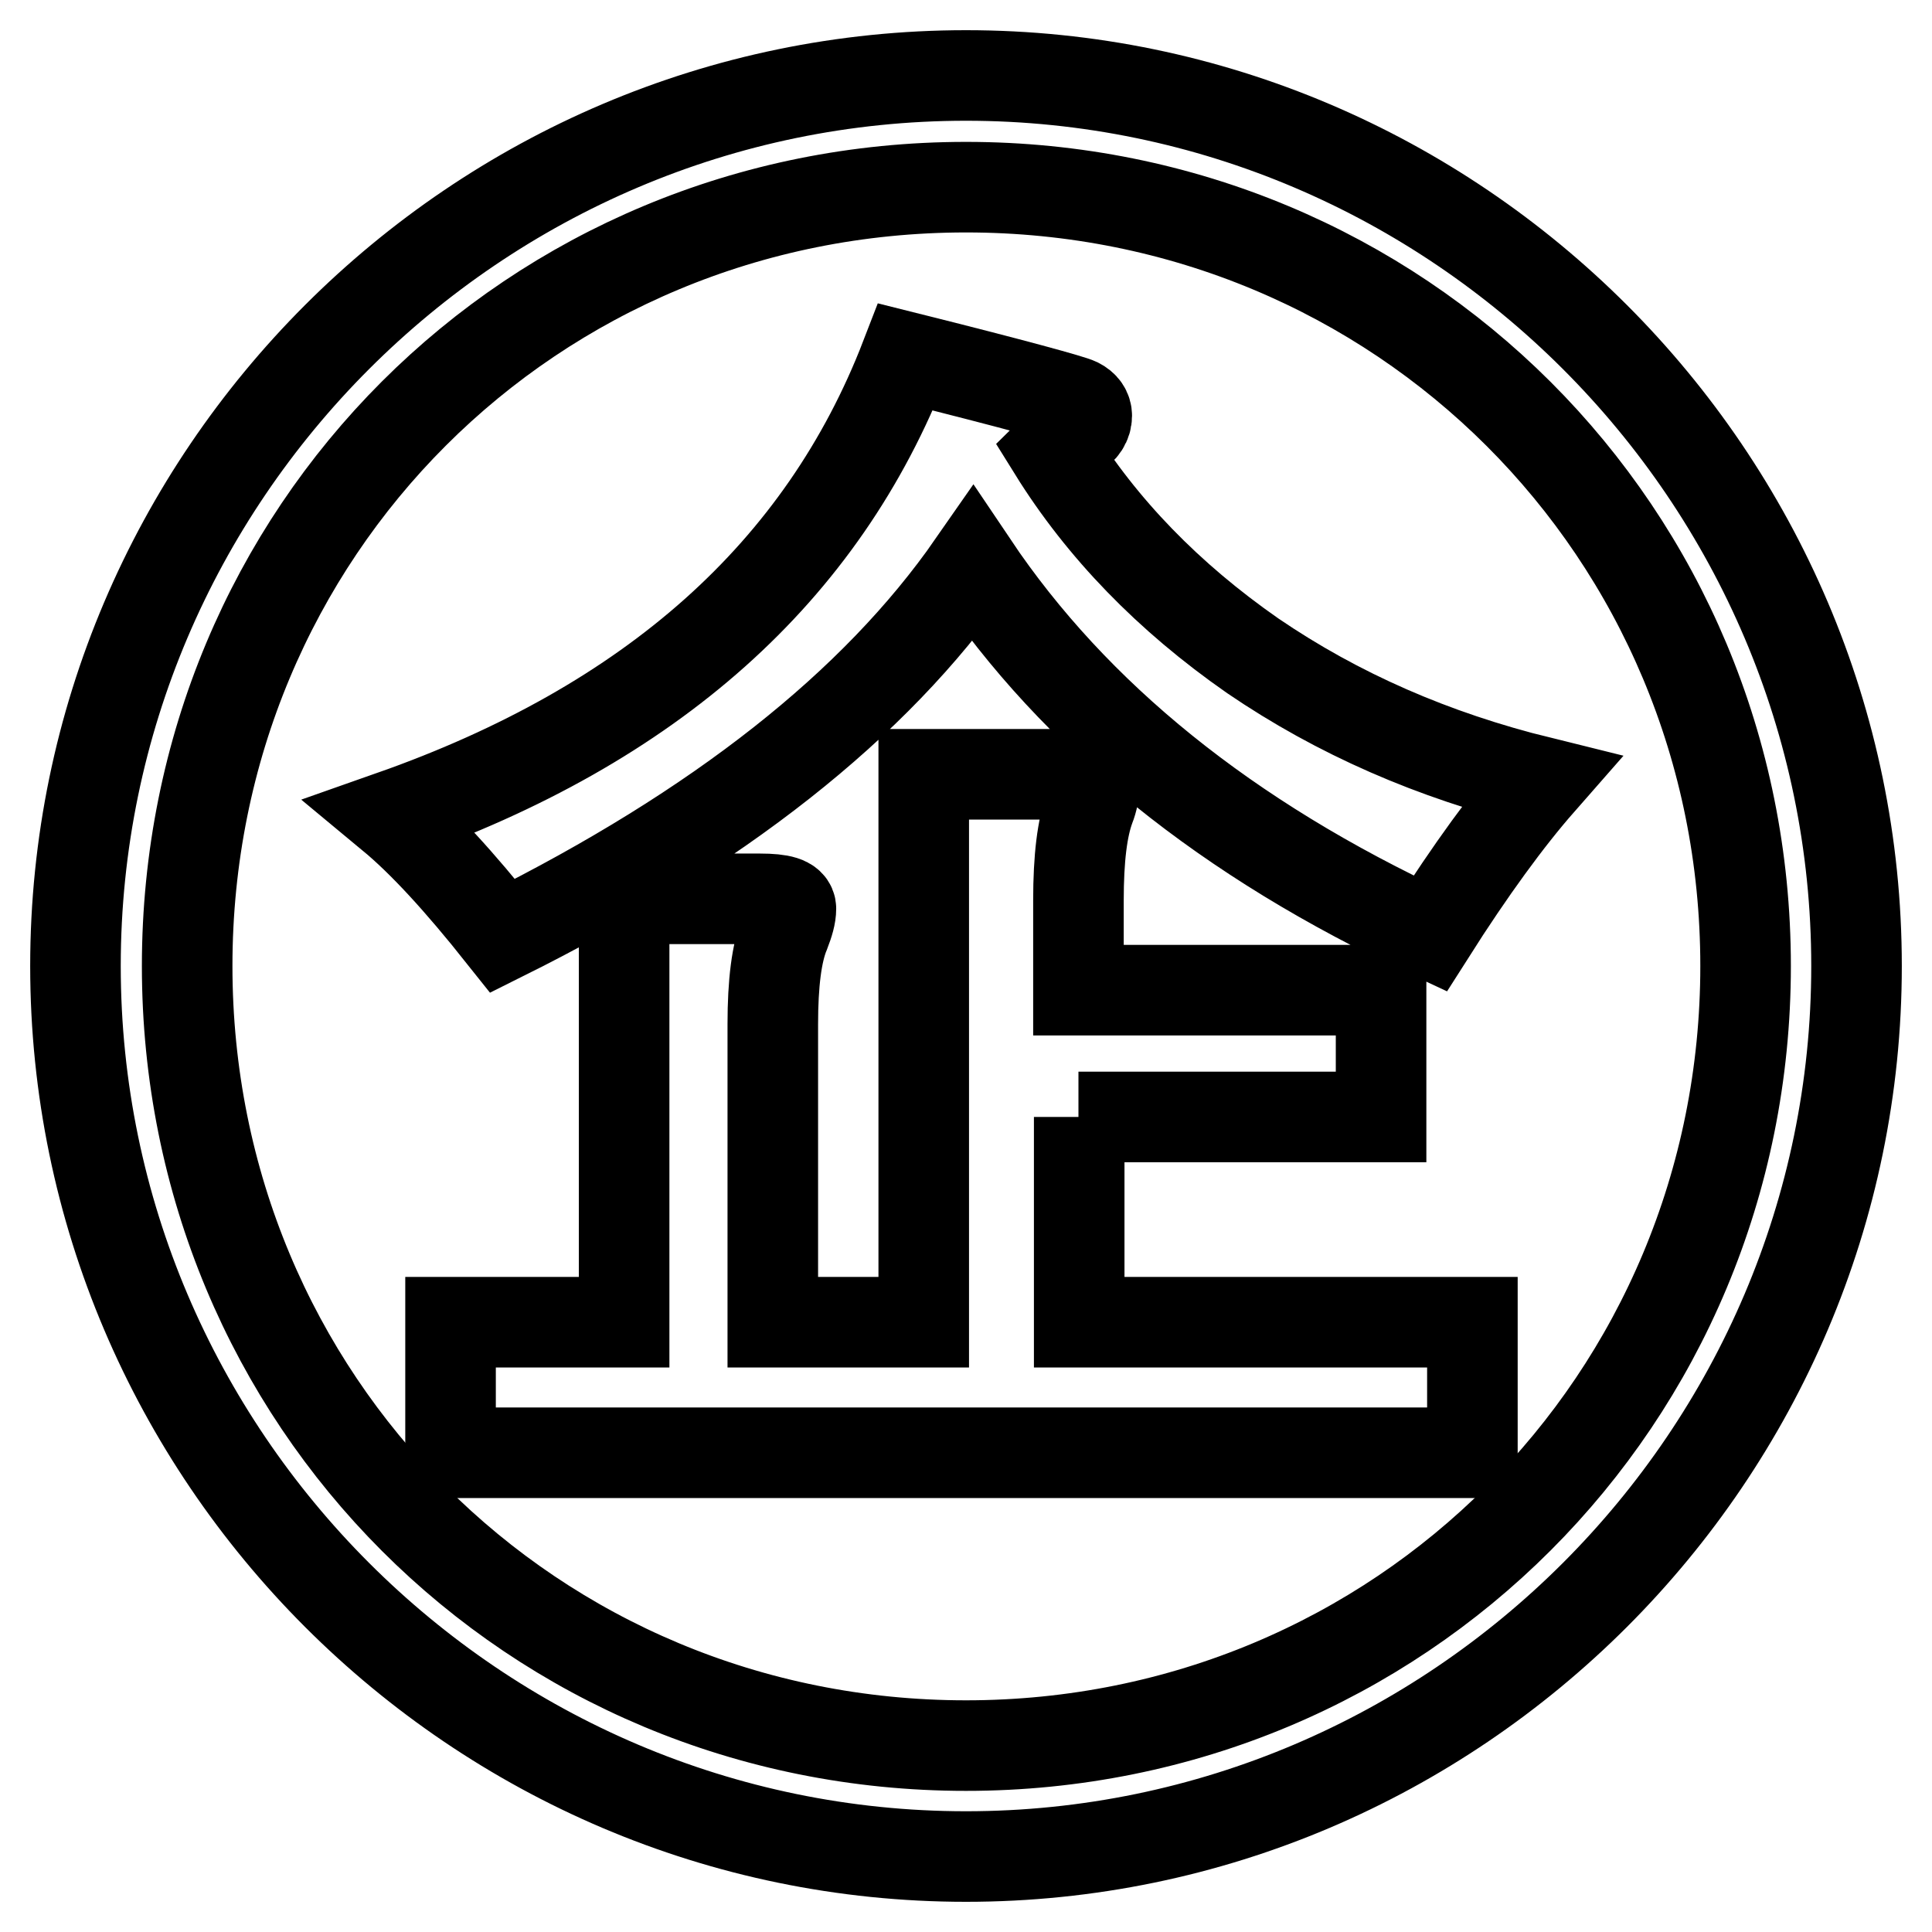
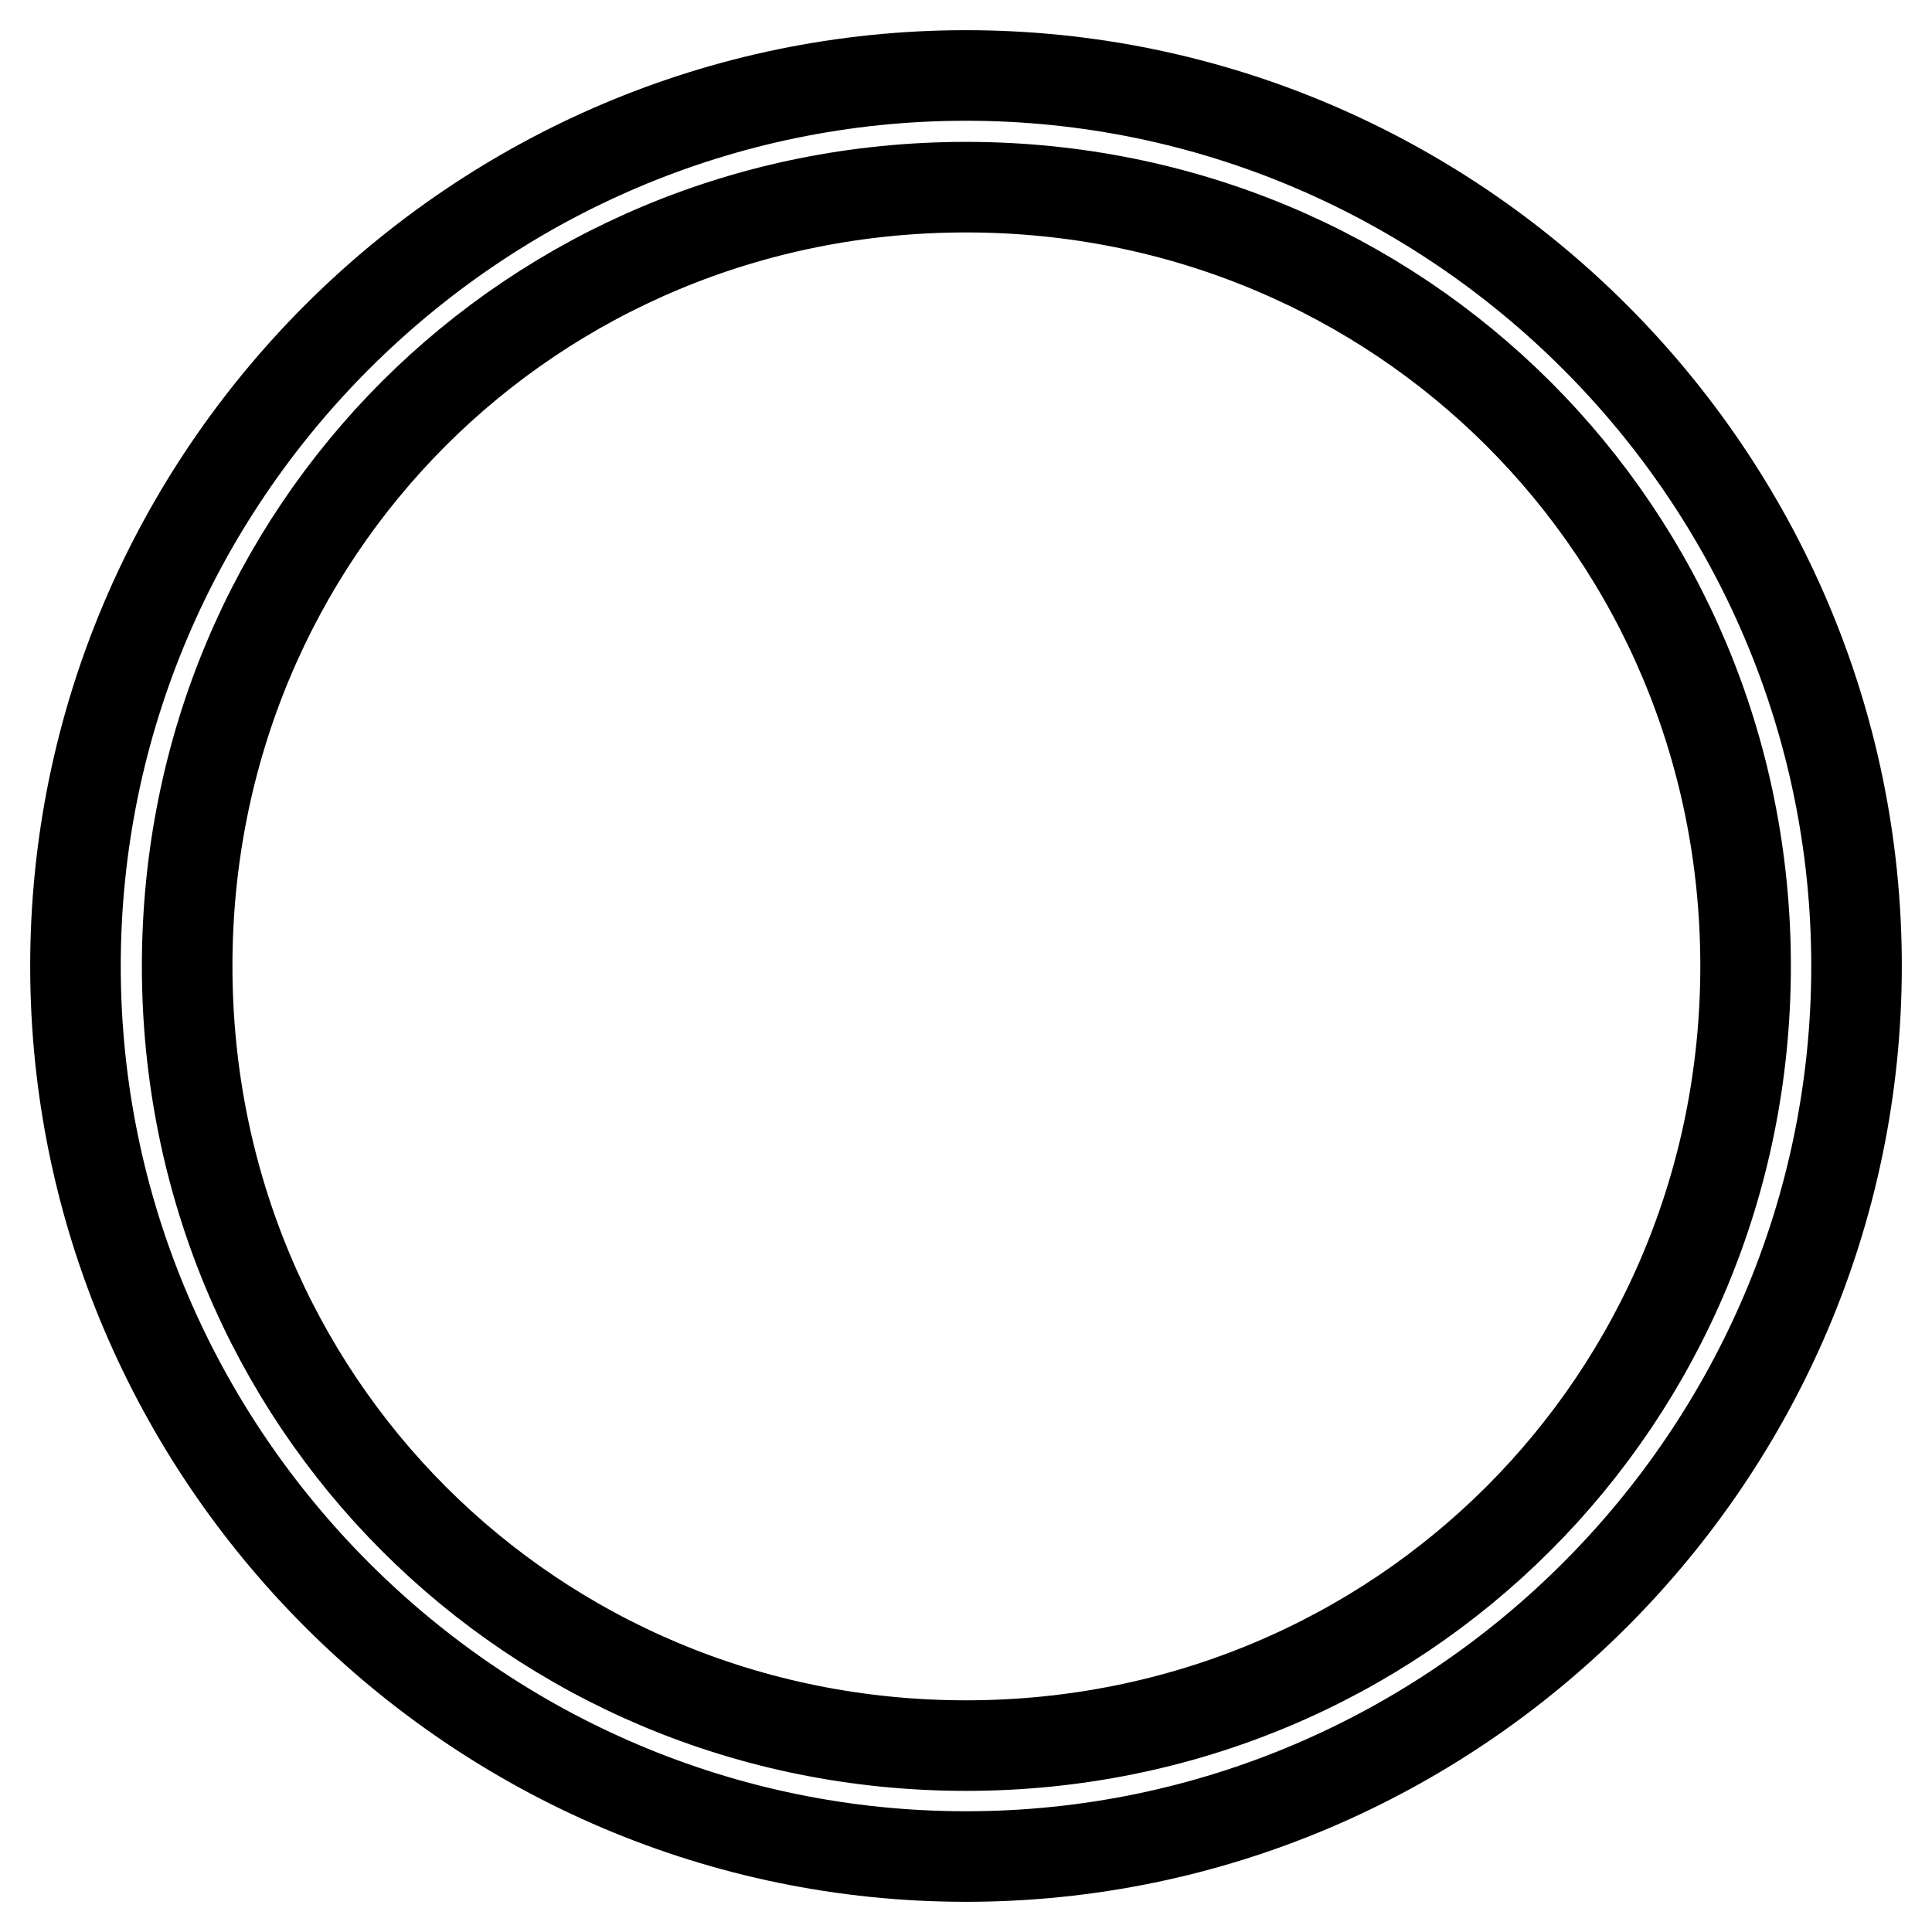
<svg xmlns="http://www.w3.org/2000/svg" version="1.1" x="0px" y="0px" viewBox="0 0 256 256" enable-background="new 0 0 256 256" xml:space="preserve">
  <g>
    <path stroke-width="12" fill-opacity="0" stroke="#000000" d="M128,10C63.1,10,10,63.1,10,128c0,64.9,53.1,118,118,118c64.9,0,118-53.1,118-118C246,63.1,192.9,10,128,10 z M128,231.3c-57.5,0-103.2-45.7-103.2-103.3S70.5,24.8,128,24.8c57.5,0,103.3,45.7,103.3,103.2S185.5,231.3,128,231.3z" />
-     <path stroke-width="12" fill-opacity="0" stroke="#000000" d="M142.9,148H183v-16.8h-40.1v-11.9c0-5.6,0.5-9.6,1.5-12.3c0.4-1,0.6-2.1,0.6-3c0-0.9-1.4-1.4-4.3-1.4h-18.3 v72.6h-20v-39.5c0-5.4,0.5-9.5,1.6-12.1c0.5-1.3,0.8-2.3,0.8-3.2c0-0.9-1.3-1.3-4.1-1.3h-18v56.1H59.7v17.3h135.4v-17.3h-52.1V148z  M139.6,59.7c0.6-0.6,1.5-1.3,2.7-2.1c1.2-0.7,1.7-1.6,1.7-2.5c0-0.7-0.4-1.3-1.2-1.7c-0.8-0.4-8.4-2.5-22.8-6.1 C109,75.8,86.3,96,51.9,108.1c4.1,3.4,8.9,8.6,14.7,15.9c28.5-14.2,49.3-30.5,62.3-49.2c13.5,20.1,33.7,36.4,60.6,48.9 c5.4-8.5,10.3-15.2,14.6-20.1c-14.2-3.5-26.8-9-38.1-16.7C154.8,79.1,146,70,139.6,59.7L139.6,59.7z" />
  </g>
</svg>